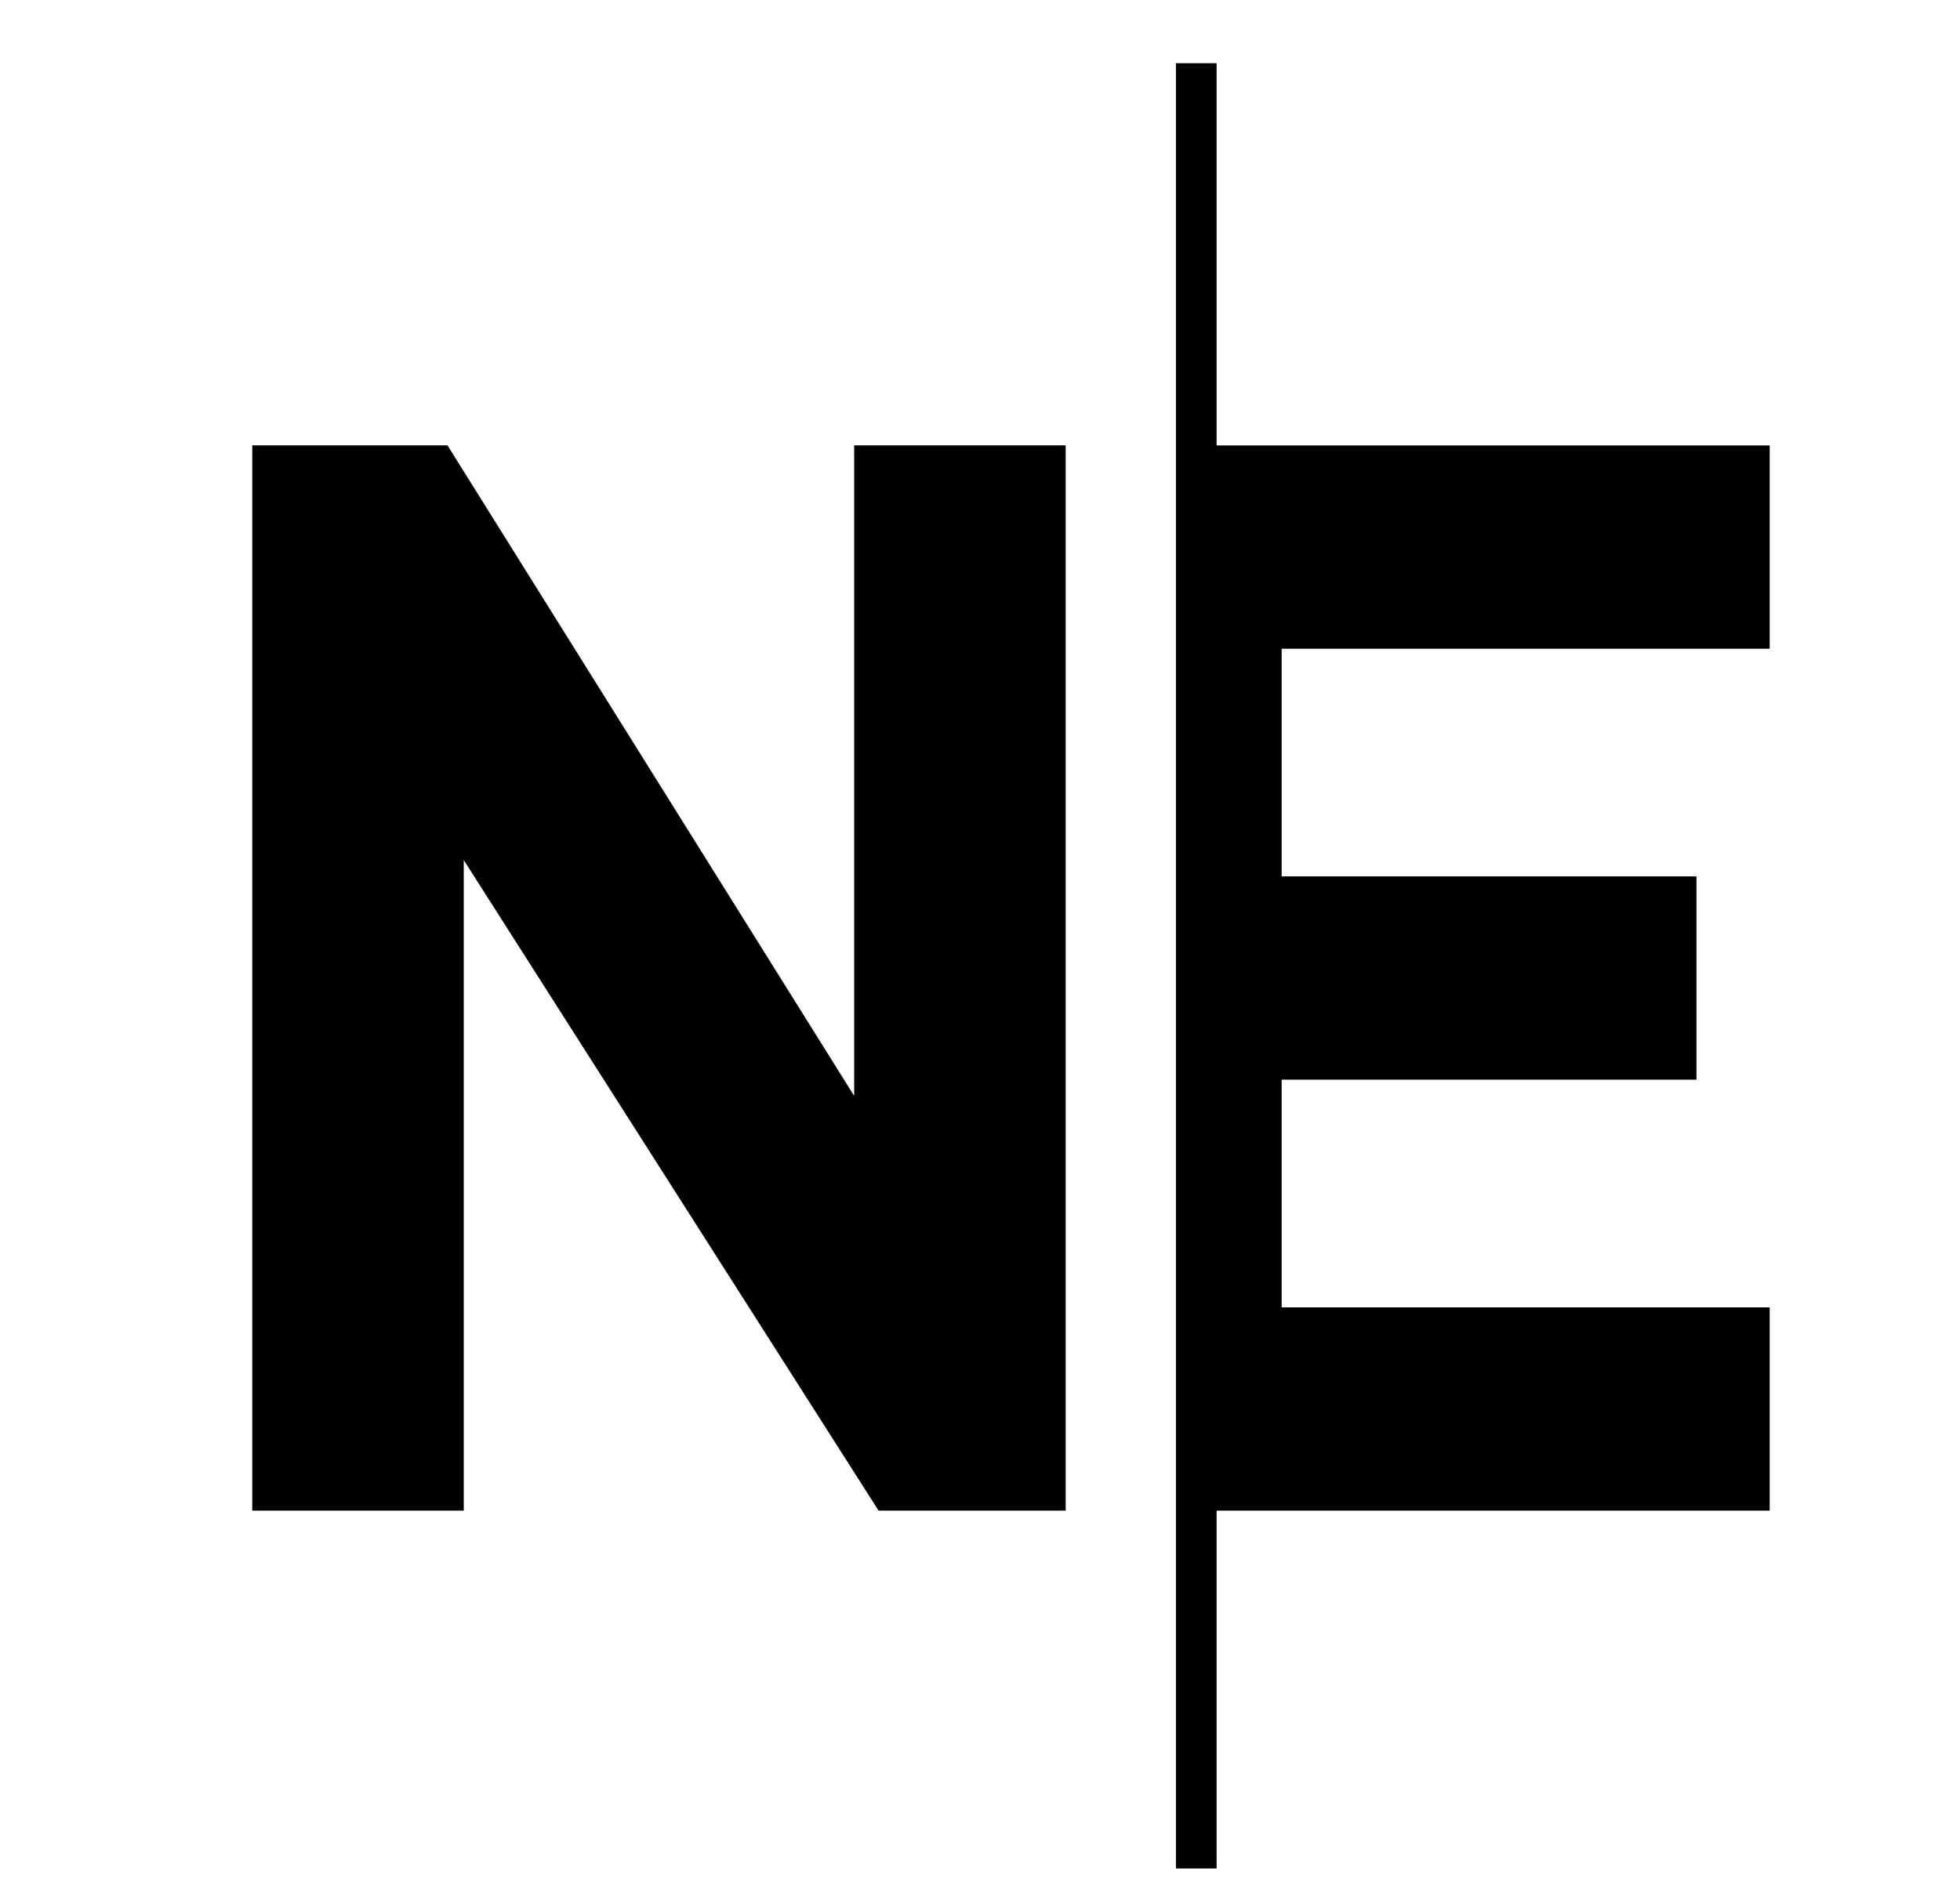
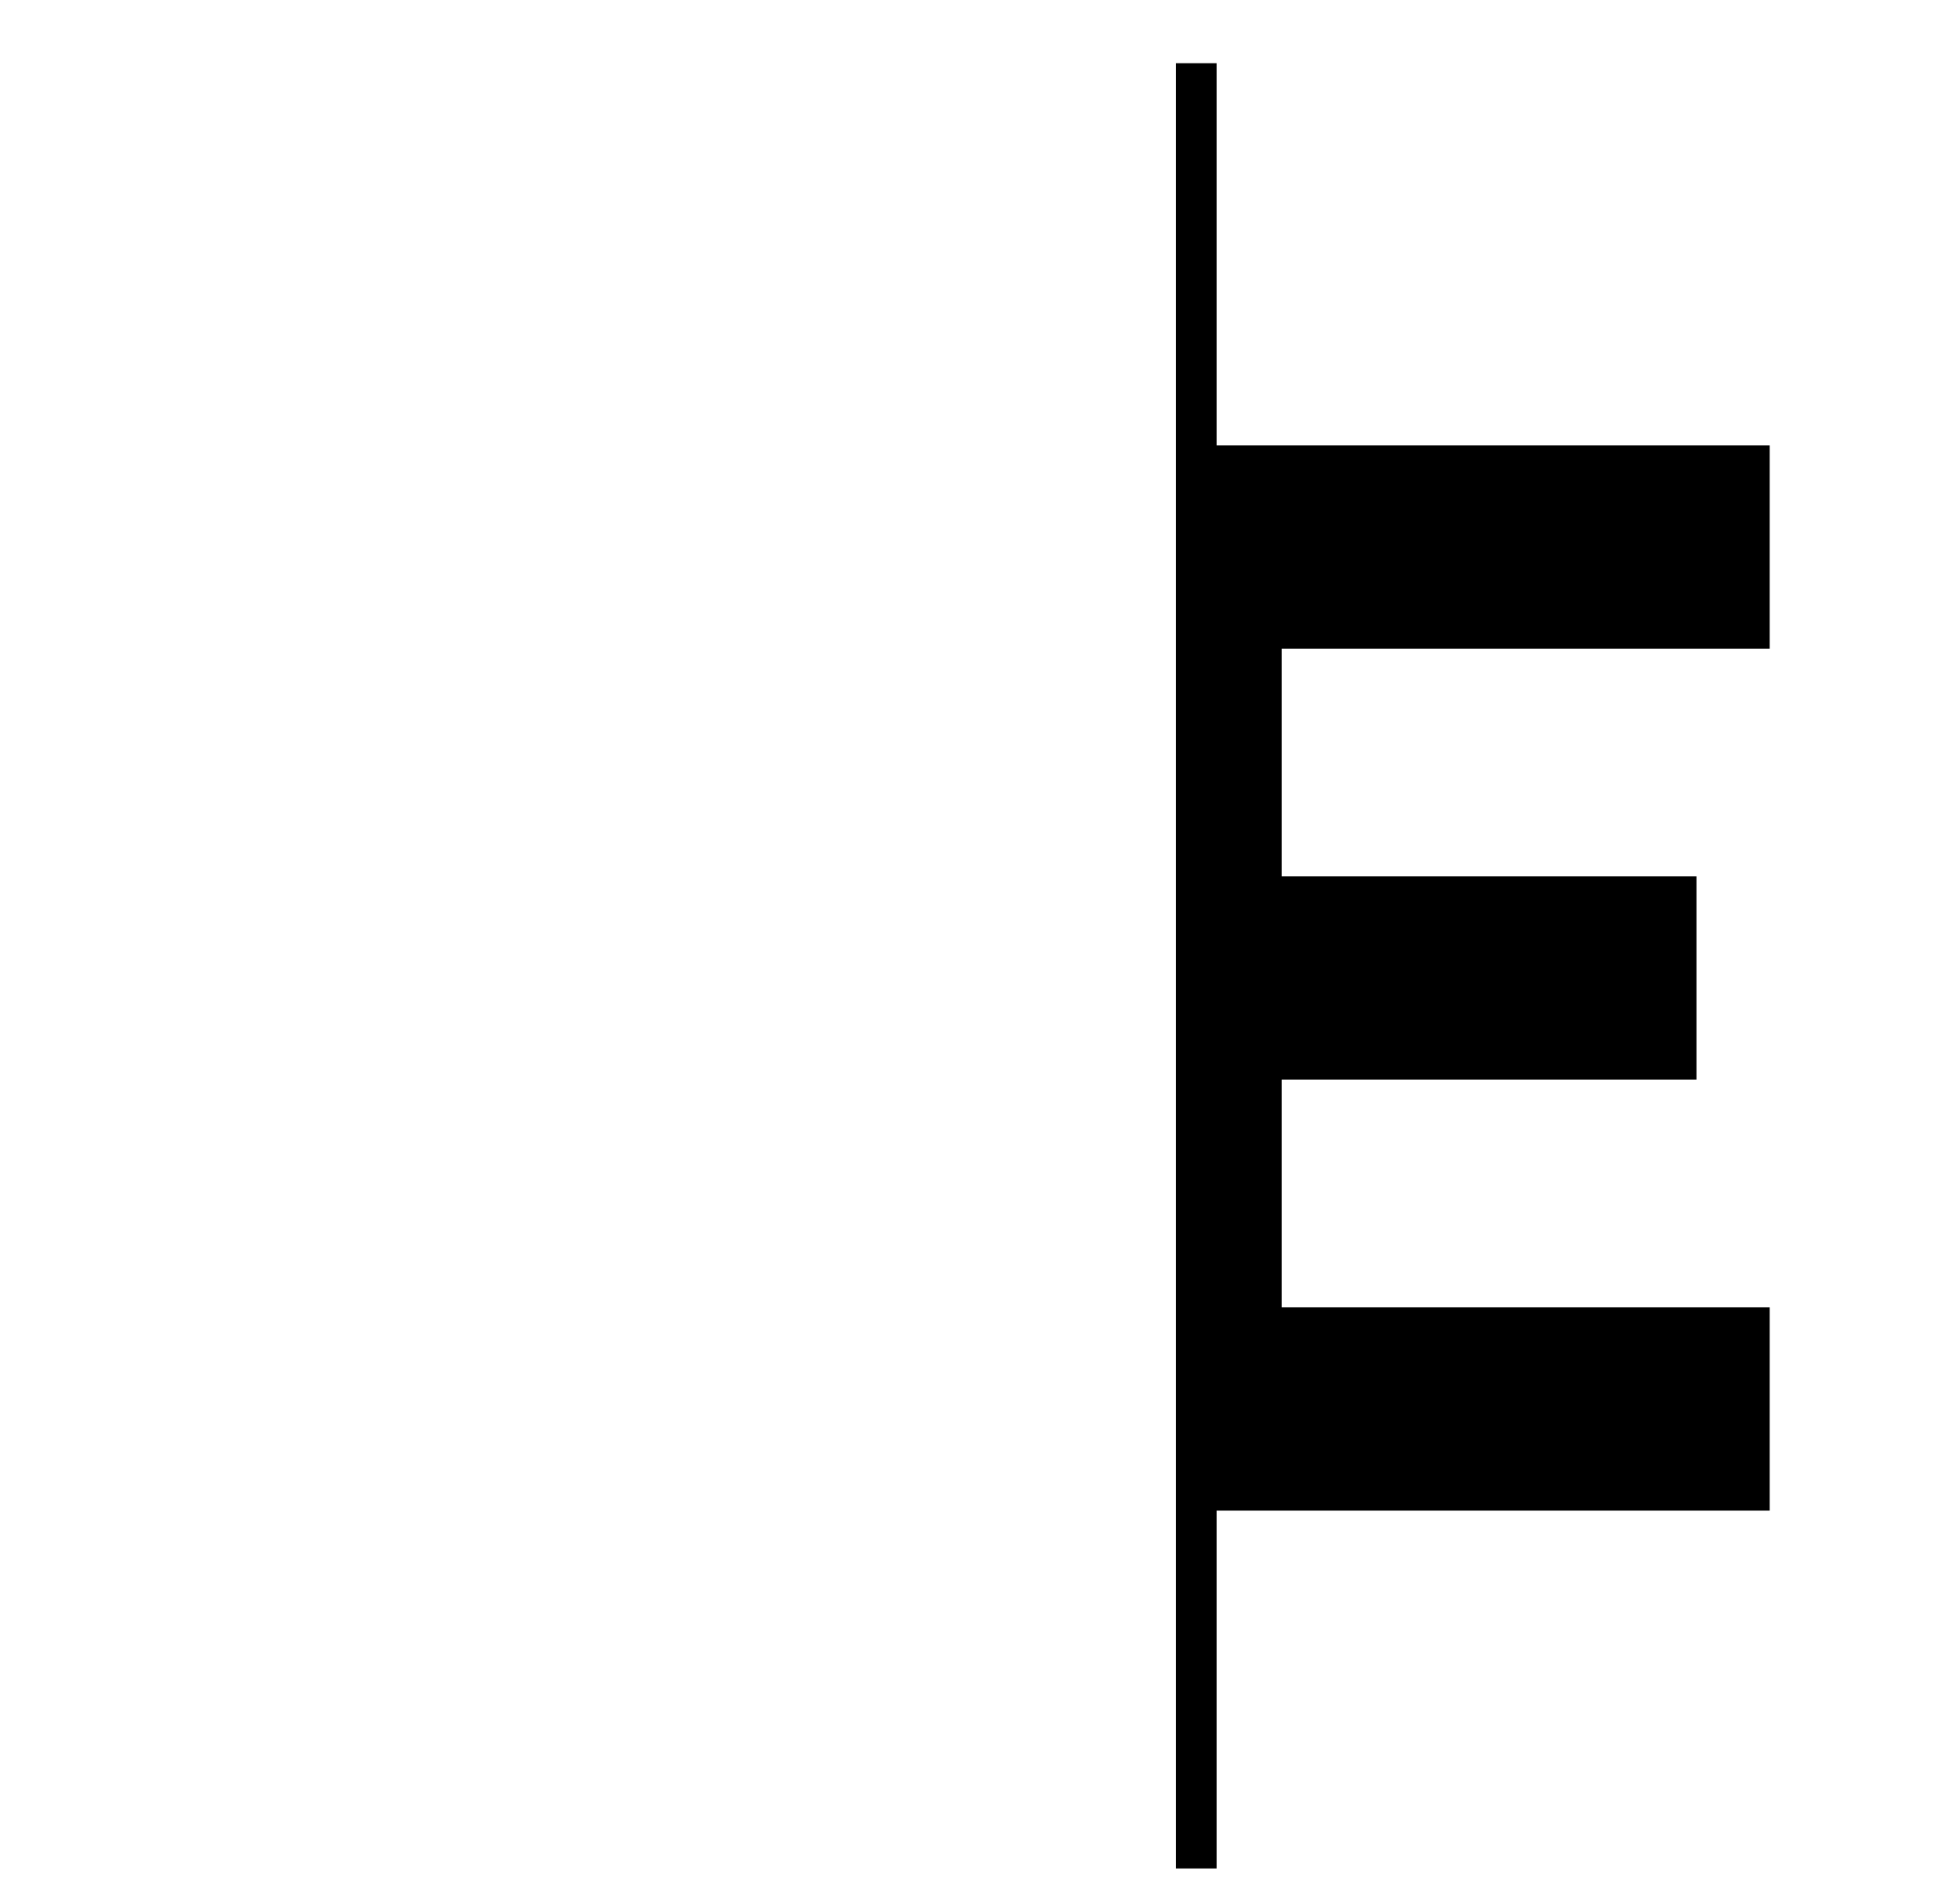
<svg xmlns="http://www.w3.org/2000/svg" width="31" height="30" viewBox="0 0 31 30" fill="none">
  <path d="M19.242 7.047H27.99V10.263H20.271V13.865H26.832V17.081H20.271V20.683H27.99V23.899H19.242V29.56H18.599V1H19.242V7.047Z" fill="black" />
-   <path d="M3.99 7.046H7.078L13.51 17.338V7.046H16.855V23.899H13.896L7.335 13.607V23.899H3.99V7.046Z" fill="black" />
</svg>